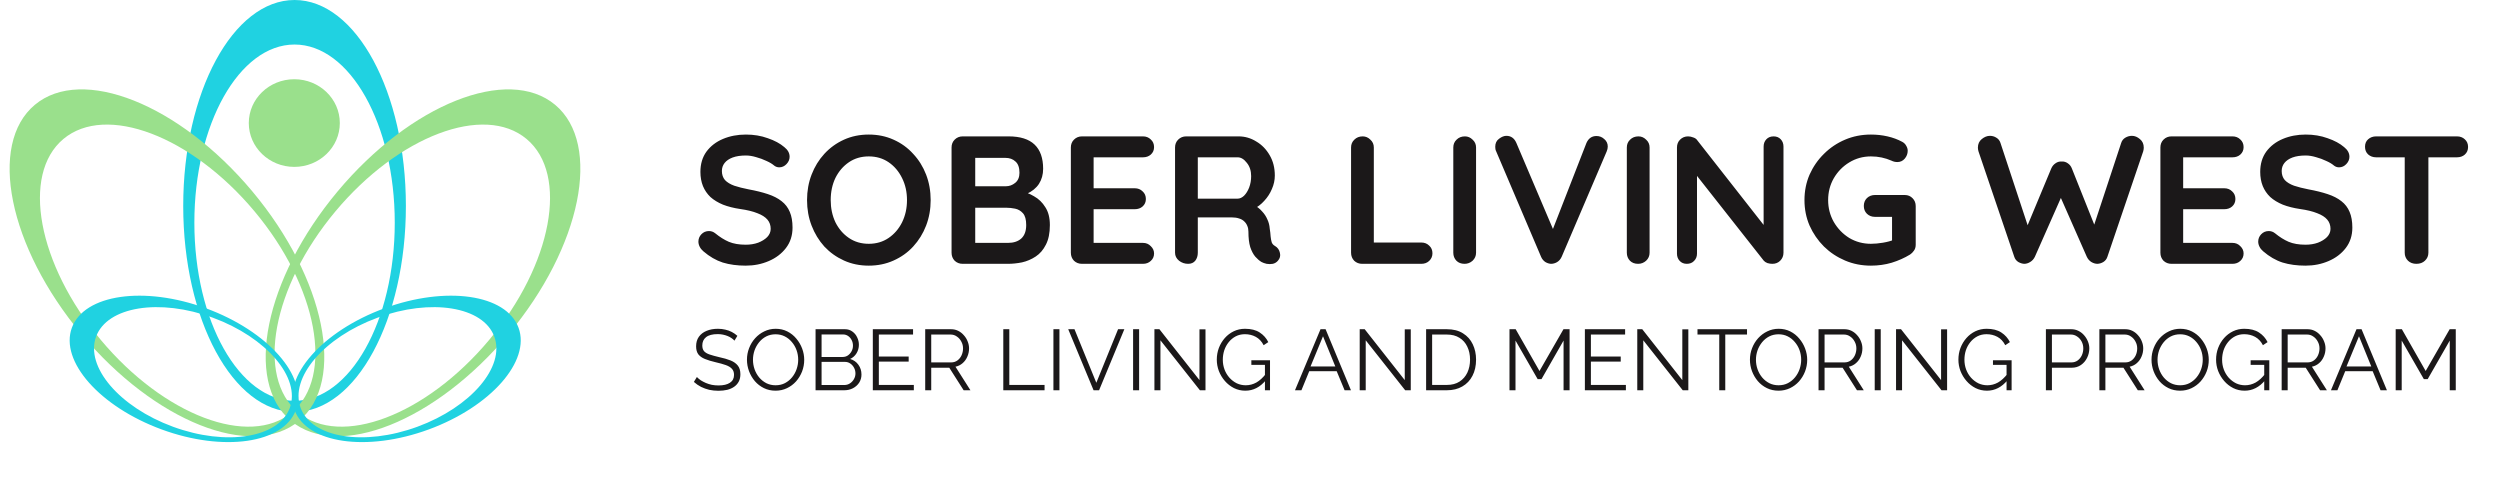
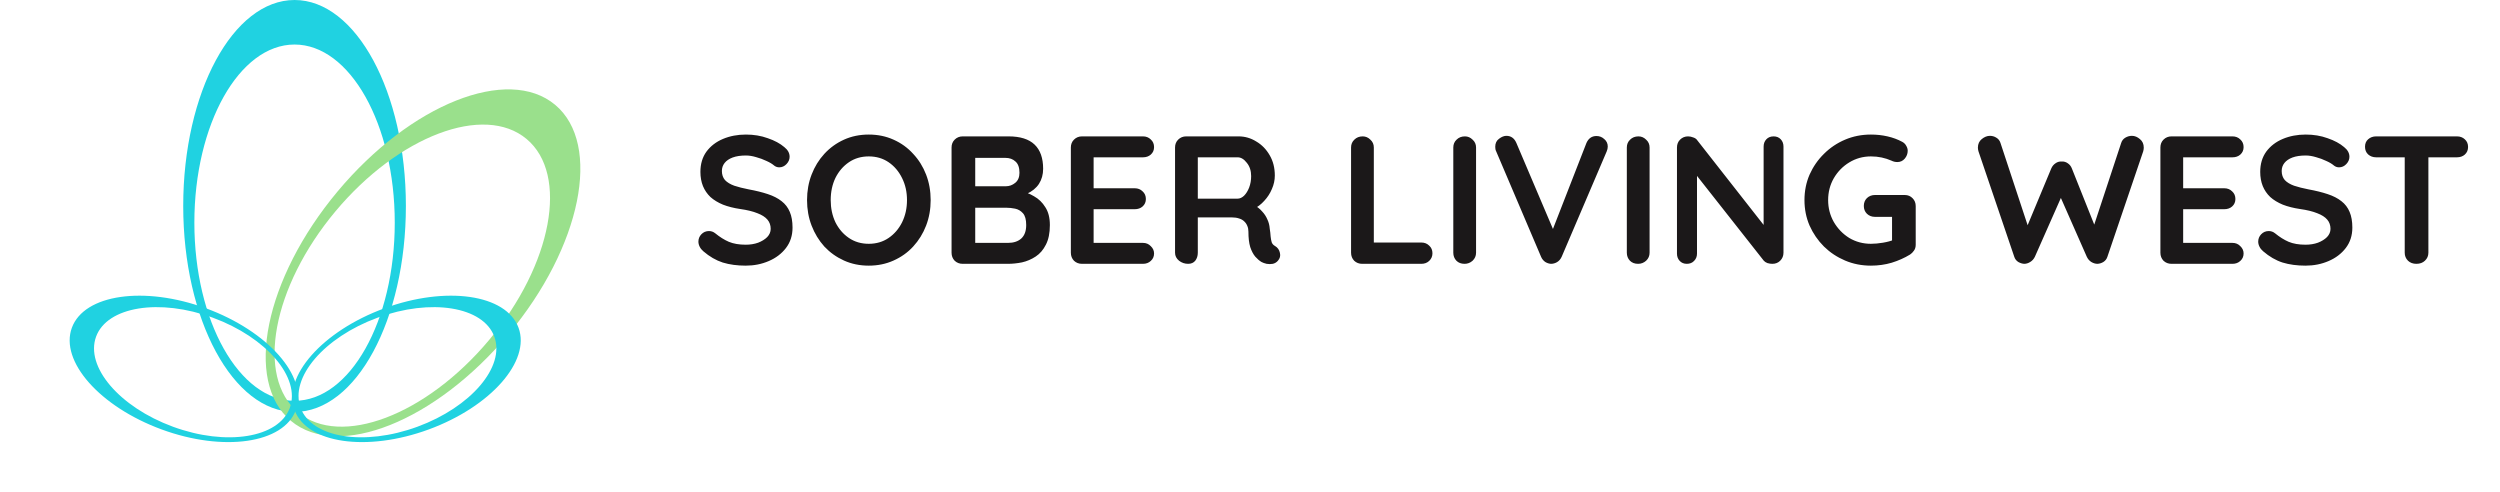
<svg xmlns="http://www.w3.org/2000/svg" width="1483" height="292" viewBox="0 0 1483 292" fill="none">
  <path d="M174.731 0C211.206 0 240.774 54.701 240.774 122.179C240.774 189.656 211.206 244.357 174.731 244.357C138.257 244.357 108.689 189.656 108.688 122.179C108.688 54.701 138.257 1.20694e-05 174.731 0ZM174.731 26.417C141.905 26.417 115.293 73.726 115.293 132.085C115.293 190.444 141.905 237.753 174.731 237.753C207.558 237.753 234.17 190.444 234.17 132.085C234.17 73.726 207.558 26.417 174.731 26.417Z" fill="#20D2E1" />
-   <path d="M20.665 62.176C48.647 38.78 106.418 61.777 149.703 113.543C192.987 165.308 205.393 226.239 177.412 249.636C149.43 273.033 91.658 250.036 48.373 198.27C5.089 146.505 -7.316 85.573 20.665 62.176ZM37.611 82.442C12.427 103.499 22.36 156.863 59.794 201.633C97.23 246.404 147.992 265.626 173.175 244.569C198.358 223.512 188.425 170.149 150.99 125.379C113.556 80.609 62.794 61.386 37.611 82.442Z" fill="#9AE08C" />
  <path d="M329.309 62.176C301.327 38.78 243.555 61.777 200.271 113.542C156.987 165.308 144.581 226.239 172.562 249.636C200.543 273.033 258.316 250.036 301.6 198.27C344.885 146.505 357.29 85.573 329.309 62.176ZM312.364 82.443C337.547 103.5 327.615 156.864 290.18 201.634C252.745 246.404 201.983 265.627 176.799 244.57C151.616 223.513 161.548 170.149 198.983 125.379C236.418 80.609 287.181 61.386 312.364 82.443Z" fill="#9AE08C" />
  <path d="M307.595 194.415C300.308 174.581 264.654 169.43 227.961 182.911C191.268 196.393 167.43 223.401 174.717 243.235C182.004 263.069 217.658 268.219 254.351 254.738C291.044 241.256 314.882 214.249 307.595 194.415ZM293.23 199.693C299.788 217.543 279.379 241.466 247.645 253.125C215.91 264.784 184.867 259.766 178.309 241.915C171.75 224.065 192.16 200.141 223.895 188.482C255.629 176.823 286.672 181.842 293.23 199.693Z" fill="#20D2E1" />
  <path d="M42.633 194.415C49.92 174.581 85.574 169.43 122.267 182.912C158.96 196.393 182.798 223.401 175.511 243.235C168.224 263.069 132.57 268.219 95.877 254.738C59.184 241.256 35.346 214.249 42.633 194.415ZM56.998 199.693C50.44 217.543 70.849 241.466 102.583 253.125C134.318 264.785 165.361 259.766 171.919 241.916C178.478 224.065 158.068 200.141 126.333 188.482C94.599 176.823 63.556 181.842 56.998 199.693Z" fill="#20D2E1" />
-   <ellipse cx="174.581" cy="73" rx="27" ry="26" fill="#9AE08C" />
  <path d="M442.374 157.58C437.334 157.58 432.798 156.968 428.766 155.744C424.734 154.448 420.882 152.216 417.21 149.048C416.274 148.256 415.554 147.356 415.05 146.348C414.546 145.34 414.294 144.332 414.294 143.324C414.294 141.668 414.87 140.228 416.022 139.004C417.246 137.708 418.758 137.06 420.558 137.06C421.926 137.06 423.15 137.492 424.23 138.356C426.966 140.588 429.666 142.28 432.33 143.432C435.066 144.584 438.414 145.16 442.374 145.16C445.038 145.16 447.486 144.764 449.718 143.972C451.95 143.108 453.75 141.992 455.118 140.624C456.486 139.184 457.17 137.564 457.17 135.764C457.17 133.604 456.522 131.768 455.226 130.256C453.93 128.744 451.95 127.484 449.286 126.476C446.622 125.396 443.238 124.568 439.134 123.992C435.246 123.416 431.826 122.552 428.874 121.4C425.922 120.176 423.438 118.664 421.422 116.864C419.478 114.992 418.002 112.832 416.994 110.384C415.986 107.864 415.482 105.056 415.482 101.96C415.482 97.28 416.67 93.284 419.046 89.972C421.494 86.66 424.77 84.14 428.874 82.412C432.978 80.684 437.514 79.82 442.482 79.82C447.162 79.82 451.482 80.54 455.442 81.98C459.474 83.348 462.75 85.112 465.27 87.272C467.358 88.928 468.402 90.836 468.402 92.996C468.402 94.58 467.79 96.02 466.566 97.316C465.342 98.612 463.902 99.26 462.246 99.26C461.166 99.26 460.194 98.936 459.33 98.288C458.178 97.28 456.63 96.344 454.686 95.48C452.742 94.544 450.69 93.788 448.53 93.212C446.37 92.564 444.354 92.24 442.482 92.24C439.386 92.24 436.758 92.636 434.598 93.428C432.51 94.22 430.926 95.3 429.846 96.668C428.766 98.036 428.226 99.62 428.226 101.42C428.226 103.58 428.838 105.38 430.062 106.82C431.358 108.188 433.194 109.304 435.57 110.168C437.946 110.96 440.79 111.68 444.102 112.328C448.422 113.12 452.202 114.056 455.442 115.136C458.754 116.216 461.49 117.62 463.65 119.348C465.81 121.004 467.43 123.128 468.51 125.72C469.59 128.24 470.13 131.336 470.13 135.008C470.13 139.688 468.834 143.72 466.242 147.104C463.65 150.488 460.23 153.08 455.982 154.88C451.806 156.68 447.27 157.58 442.374 157.58ZM552.067 118.7C552.067 124.1 551.167 129.14 549.367 133.82C547.567 138.5 545.011 142.64 541.699 146.24C538.459 149.768 534.571 152.54 530.035 154.556C525.571 156.572 520.675 157.58 515.347 157.58C510.019 157.58 505.123 156.572 500.659 154.556C496.195 152.54 492.307 149.768 488.995 146.24C485.755 142.64 483.235 138.5 481.435 133.82C479.635 129.14 478.735 124.1 478.735 118.7C478.735 113.3 479.635 108.26 481.435 103.58C483.235 98.9 485.755 94.796 488.995 91.268C492.307 87.668 496.195 84.86 500.659 82.844C505.123 80.828 510.019 79.82 515.347 79.82C520.675 79.82 525.571 80.828 530.035 82.844C534.571 84.86 538.459 87.668 541.699 91.268C545.011 94.796 547.567 98.9 549.367 103.58C551.167 108.26 552.067 113.3 552.067 118.7ZM538.027 118.7C538.027 113.876 537.055 109.52 535.111 105.632C533.167 101.672 530.503 98.54 527.119 96.236C523.735 93.932 519.811 92.78 515.347 92.78C510.883 92.78 506.959 93.932 503.575 96.236C500.191 98.54 497.527 101.636 495.583 105.524C493.711 109.412 492.775 113.804 492.775 118.7C492.775 123.524 493.711 127.916 495.583 131.876C497.527 135.764 500.191 138.86 503.575 141.164C506.959 143.468 510.883 144.62 515.347 144.62C519.811 144.62 523.735 143.468 527.119 141.164C530.503 138.86 533.167 135.764 535.111 131.876C537.055 127.916 538.027 123.524 538.027 118.7ZM598.268 80.9C605.18 80.9 610.328 82.52 613.712 85.76C617.096 89 618.788 93.788 618.788 100.124C618.788 103.508 617.96 106.496 616.304 109.088C614.648 111.608 612.2 113.588 608.96 115.028C605.72 116.396 601.724 117.08 596.972 117.08L597.404 112.22C599.636 112.22 602.192 112.544 605.072 113.192C607.952 113.768 610.724 114.848 613.388 116.432C616.124 117.944 618.356 120.104 620.084 122.912C621.884 125.648 622.784 129.176 622.784 133.496C622.784 138.248 621.992 142.136 620.408 145.16C618.896 148.184 616.88 150.524 614.36 152.18C611.84 153.836 609.14 154.988 606.26 155.636C603.38 156.212 600.608 156.5 597.944 156.5H571.052C569.18 156.5 567.596 155.888 566.3 154.664C565.076 153.368 564.464 151.784 564.464 149.912V87.488C564.464 85.616 565.076 84.068 566.3 82.844C567.596 81.548 569.18 80.9 571.052 80.9H598.268ZM596.324 93.644H577.1L578.504 91.916V111.464L577.208 110.492H596.648C598.736 110.492 600.608 109.808 602.264 108.44C603.92 107.072 604.748 105.092 604.748 102.5C604.748 99.404 603.956 97.172 602.372 95.804C600.86 94.364 598.844 93.644 596.324 93.644ZM597.188 123.236H577.532L578.504 122.372V145.16L577.424 144.08H597.944C601.256 144.08 603.884 143.216 605.828 141.488C607.772 139.688 608.744 137.024 608.744 133.496C608.744 130.256 608.096 127.916 606.8 126.476C605.504 125.036 603.956 124.136 602.156 123.776C600.356 123.416 598.7 123.236 597.188 123.236ZM641.822 80.9H678.002C679.874 80.9 681.422 81.512 682.646 82.736C683.942 83.888 684.59 85.4 684.59 87.272C684.59 89.072 683.942 90.548 682.646 91.7C681.422 92.78 679.874 93.32 678.002 93.32H647.762L648.734 91.484V112.544L647.87 111.68H673.142C675.014 111.68 676.562 112.292 677.786 113.516C679.082 114.668 679.73 116.18 679.73 118.052C679.73 119.852 679.082 121.328 677.786 122.48C676.562 123.56 675.014 124.1 673.142 124.1H648.194L648.734 123.236V145.052L647.87 144.08H678.002C679.874 144.08 681.422 144.728 682.646 146.024C683.942 147.248 684.59 148.688 684.59 150.344C684.59 152.144 683.942 153.62 682.646 154.772C681.422 155.924 679.874 156.5 678.002 156.5H641.822C639.95 156.5 638.366 155.888 637.07 154.664C635.846 153.368 635.234 151.784 635.234 149.912V87.488C635.234 85.616 635.846 84.068 637.07 82.844C638.366 81.548 639.95 80.9 641.822 80.9ZM704.814 156.5C702.798 156.5 700.998 155.888 699.414 154.664C697.83 153.368 697.038 151.784 697.038 149.912V87.488C697.038 85.616 697.65 84.068 698.874 82.844C700.17 81.548 701.754 80.9 703.626 80.9H734.73C738.474 80.9 741.966 81.908 745.206 83.924C748.518 85.868 751.182 88.604 753.198 92.132C755.214 95.588 756.222 99.584 756.222 104.12C756.222 106.856 755.646 109.52 754.494 112.112C753.414 114.704 751.902 117.044 749.958 119.132C748.086 121.22 745.962 122.84 743.586 123.992L743.694 121.508C745.71 122.588 747.366 123.884 748.662 125.396C750.03 126.836 751.074 128.42 751.794 130.148C752.586 131.804 753.054 133.604 753.198 135.548C753.486 137.348 753.666 138.932 753.738 140.3C753.882 141.668 754.098 142.82 754.386 143.756C754.746 144.692 755.394 145.412 756.33 145.916C757.914 146.852 758.886 148.22 759.246 150.02C759.678 151.748 759.282 153.296 758.058 154.664C757.266 155.6 756.258 156.212 755.034 156.5C753.81 156.716 752.586 156.716 751.362 156.5C750.138 156.212 749.13 155.852 748.338 155.42C747.114 154.7 745.89 153.656 744.666 152.288C743.442 150.848 742.434 148.94 741.642 146.564C740.922 144.188 740.562 141.128 740.562 137.384C740.562 136.16 740.346 135.044 739.914 134.036C739.482 132.956 738.87 132.056 738.078 131.336C737.286 130.544 736.278 129.968 735.054 129.608C733.83 129.176 732.39 128.96 730.734 128.96H708.918L710.538 126.476V149.912C710.538 151.784 710.034 153.368 709.026 154.664C708.018 155.888 706.614 156.5 704.814 156.5ZM709.026 117.836H734.19C735.486 117.836 736.746 117.26 737.97 116.108C739.194 114.884 740.202 113.264 740.994 111.248C741.786 109.16 742.182 106.892 742.182 104.444C742.182 101.276 741.318 98.648 739.59 96.56C737.934 94.4 736.134 93.32 734.19 93.32H709.242L710.538 89.864V120.428L709.026 117.836ZM843.141 143.864C845.013 143.864 846.561 144.476 847.785 145.7C849.081 146.852 849.729 148.364 849.729 150.236C849.729 152.036 849.081 153.548 847.785 154.772C846.561 155.924 845.013 156.5 843.141 156.5H808.041C806.169 156.5 804.585 155.888 803.289 154.664C802.065 153.368 801.453 151.784 801.453 149.912V87.488C801.453 85.616 802.101 84.068 803.397 82.844C804.693 81.548 806.349 80.9 808.365 80.9C810.093 80.9 811.605 81.548 812.901 82.844C814.269 84.068 814.953 85.616 814.953 87.488V145.7L812.577 143.864H843.141ZM875.597 149.912C875.597 151.784 874.913 153.368 873.545 154.664C872.177 155.888 870.593 156.5 868.793 156.5C866.777 156.5 865.157 155.888 863.933 154.664C862.709 153.368 862.097 151.784 862.097 149.912V87.488C862.097 85.616 862.745 84.068 864.041 82.844C865.337 81.548 866.993 80.9 869.009 80.9C870.737 80.9 872.249 81.548 873.545 82.844C874.913 84.068 875.597 85.616 875.597 87.488V149.912ZM947.027 80.684C948.827 80.684 950.375 81.296 951.671 82.52C953.039 83.672 953.723 85.148 953.723 86.948C953.723 87.884 953.507 88.856 953.075 89.864L926.399 152.288C925.751 153.728 924.815 154.808 923.591 155.528C922.439 156.176 921.251 156.5 920.027 156.5C918.875 156.428 917.759 156.068 916.679 155.42C915.599 154.7 914.771 153.692 914.195 152.396L887.519 89.756C887.303 89.324 887.159 88.892 887.087 88.46C887.015 87.956 886.979 87.488 886.979 87.056C886.979 84.968 887.735 83.384 889.247 82.304C890.759 81.152 892.199 80.576 893.567 80.576C896.303 80.576 898.283 81.98 899.507 84.788L923.159 140.408L919.379 140.516L941.087 84.788C942.311 82.052 944.291 80.684 947.027 80.684ZM978.535 149.912C978.535 151.784 977.851 153.368 976.483 154.664C975.115 155.888 973.531 156.5 971.731 156.5C969.715 156.5 968.095 155.888 966.871 154.664C965.647 153.368 965.035 151.784 965.035 149.912V87.488C965.035 85.616 965.683 84.068 966.979 82.844C968.275 81.548 969.931 80.9 971.947 80.9C973.675 80.9 975.187 81.548 976.483 82.844C977.851 84.068 978.535 85.616 978.535 87.488V149.912ZM1052.12 80.9C1053.85 80.9 1055.26 81.476 1056.34 82.628C1057.42 83.78 1057.96 85.22 1057.96 86.948V149.912C1057.96 151.784 1057.31 153.368 1056.01 154.664C1054.79 155.888 1053.24 156.5 1051.37 156.5C1050.43 156.5 1049.46 156.356 1048.45 156.068C1047.52 155.708 1046.8 155.24 1046.29 154.664L1003.85 100.772L1006.66 99.044V150.452C1006.66 152.18 1006.08 153.62 1004.93 154.772C1003.85 155.924 1002.41 156.5 1000.61 156.5C998.881 156.5 997.477 155.924 996.397 154.772C995.317 153.62 994.777 152.18 994.777 150.452V87.488C994.777 85.616 995.389 84.068 996.613 82.844C997.909 81.548 999.493 80.9 1001.36 80.9C1002.37 80.9 1003.42 81.116 1004.5 81.548C1005.58 81.908 1006.37 82.484 1006.87 83.276L1048.02 135.764L1046.18 137.06V86.948C1046.18 85.22 1046.72 83.78 1047.8 82.628C1048.88 81.476 1050.32 80.9 1052.12 80.9ZM1109.83 157.58C1104.36 157.58 1099.25 156.572 1094.5 154.556C1089.75 152.54 1085.57 149.768 1081.97 146.24C1078.37 142.64 1075.53 138.5 1073.44 133.82C1071.42 129.14 1070.41 124.1 1070.41 118.7C1070.41 113.3 1071.42 108.26 1073.44 103.58C1075.53 98.9 1078.37 94.796 1081.97 91.268C1085.57 87.668 1089.75 84.86 1094.5 82.844C1099.25 80.828 1104.36 79.82 1109.83 79.82C1113.22 79.82 1116.49 80.18 1119.66 80.9C1122.83 81.62 1125.75 82.7 1128.41 84.14C1129.49 84.716 1130.28 85.508 1130.79 86.516C1131.36 87.452 1131.65 88.424 1131.65 89.432C1131.65 91.16 1131.07 92.708 1129.92 94.076C1128.77 95.444 1127.29 96.128 1125.49 96.128C1124.92 96.128 1124.31 96.056 1123.66 95.912C1123.08 95.768 1122.51 95.552 1121.93 95.264C1120.13 94.472 1118.22 93.86 1116.21 93.428C1114.19 92.996 1112.07 92.78 1109.83 92.78C1105.15 92.78 1100.87 93.968 1096.98 96.344C1093.17 98.648 1090.11 101.78 1087.8 105.74C1085.57 109.628 1084.45 113.948 1084.45 118.7C1084.45 123.38 1085.57 127.7 1087.8 131.66C1090.11 135.62 1093.17 138.788 1096.98 141.164C1100.87 143.468 1105.15 144.62 1109.83 144.62C1111.99 144.62 1114.37 144.404 1116.96 143.972C1119.55 143.54 1121.68 142.964 1123.33 142.244L1122.36 145.484V127.016L1124.2 128.636H1112.21C1110.34 128.636 1108.75 128.024 1107.46 126.8C1106.23 125.576 1105.62 124.028 1105.62 122.156C1105.62 120.284 1106.23 118.736 1107.46 117.512C1108.75 116.288 1110.34 115.676 1112.21 115.676H1129.92C1131.79 115.676 1133.34 116.324 1134.57 117.62C1135.79 118.844 1136.4 120.392 1136.4 122.264V145.16C1136.4 146.6 1136.04 147.788 1135.32 148.724C1134.67 149.66 1133.92 150.416 1133.05 150.992C1129.74 153.008 1126.11 154.628 1122.15 155.852C1118.26 157.004 1114.15 157.58 1109.83 157.58ZM1264.66 80.576C1266.32 80.576 1267.9 81.224 1269.41 82.52C1270.92 83.744 1271.68 85.436 1271.68 87.596C1271.68 88.244 1271.57 88.964 1271.36 89.756L1250.08 152.396C1249.65 153.692 1248.86 154.7 1247.7 155.42C1246.62 156.068 1245.47 156.428 1244.25 156.5C1243.02 156.5 1241.8 156.14 1240.58 155.42C1239.42 154.7 1238.52 153.656 1237.88 152.288L1221.89 116L1222.86 116.648L1207.1 152.288C1206.45 153.656 1205.51 154.7 1204.29 155.42C1203.14 156.14 1201.95 156.5 1200.72 156.5C1199.57 156.428 1198.42 156.068 1197.27 155.42C1196.12 154.7 1195.32 153.692 1194.89 152.396L1173.62 89.756C1173.4 88.964 1173.29 88.244 1173.29 87.596C1173.29 85.436 1174.05 83.744 1175.56 82.52C1177.14 81.224 1178.76 80.576 1180.42 80.576C1181.79 80.576 1183.05 80.936 1184.2 81.656C1185.42 82.376 1186.25 83.42 1186.68 84.788L1203.86 136.844L1201.48 136.736L1216.82 99.908C1217.39 98.612 1218.22 97.604 1219.3 96.884C1220.38 96.092 1221.6 95.732 1222.97 95.804C1224.34 95.732 1225.56 96.092 1226.64 96.884C1227.72 97.604 1228.52 98.612 1229.02 99.908L1243.06 135.116L1241.33 136.196L1258.29 84.788C1258.72 83.42 1259.55 82.376 1260.77 81.656C1262 80.936 1263.29 80.576 1264.66 80.576ZM1288.13 80.9H1324.31C1326.19 80.9 1327.73 81.512 1328.96 82.736C1330.25 83.888 1330.9 85.4 1330.9 87.272C1330.9 89.072 1330.25 90.548 1328.96 91.7C1327.73 92.78 1326.19 93.32 1324.31 93.32H1294.07L1295.05 91.484V112.544L1294.18 111.68H1319.45C1321.33 111.68 1322.87 112.292 1324.1 113.516C1325.39 114.668 1326.04 116.18 1326.04 118.052C1326.04 119.852 1325.39 121.328 1324.1 122.48C1322.87 123.56 1321.33 124.1 1319.45 124.1H1294.51L1295.05 123.236V145.052L1294.18 144.08H1324.31C1326.19 144.08 1327.73 144.728 1328.96 146.024C1330.25 147.248 1330.9 148.688 1330.9 150.344C1330.9 152.144 1330.25 153.62 1328.96 154.772C1327.73 155.924 1326.19 156.5 1324.31 156.5H1288.13C1286.26 156.5 1284.68 155.888 1283.38 154.664C1282.16 153.368 1281.55 151.784 1281.55 149.912V87.488C1281.55 85.616 1282.16 84.068 1283.38 82.844C1284.68 81.548 1286.26 80.9 1288.13 80.9ZM1367.65 157.58C1362.61 157.58 1358.07 156.968 1354.04 155.744C1350.01 154.448 1346.16 152.216 1342.49 149.048C1341.55 148.256 1340.83 147.356 1340.33 146.348C1339.82 145.34 1339.57 144.332 1339.57 143.324C1339.57 141.668 1340.15 140.228 1341.3 139.004C1342.52 137.708 1344.03 137.06 1345.83 137.06C1347.2 137.06 1348.43 137.492 1349.51 138.356C1352.24 140.588 1354.94 142.28 1357.61 143.432C1360.34 144.584 1363.69 145.16 1367.65 145.16C1370.31 145.16 1372.76 144.764 1374.99 143.972C1377.23 143.108 1379.03 141.992 1380.39 140.624C1381.76 139.184 1382.45 137.564 1382.45 135.764C1382.45 133.604 1381.8 131.768 1380.5 130.256C1379.21 128.744 1377.23 127.484 1374.56 126.476C1371.9 125.396 1368.51 124.568 1364.41 123.992C1360.52 123.416 1357.1 122.552 1354.15 121.4C1351.2 120.176 1348.71 118.664 1346.7 116.864C1344.75 114.992 1343.28 112.832 1342.27 110.384C1341.26 107.864 1340.76 105.056 1340.76 101.96C1340.76 97.28 1341.95 93.284 1344.32 89.972C1346.77 86.66 1350.05 84.14 1354.15 82.412C1358.25 80.684 1362.79 79.82 1367.76 79.82C1372.44 79.82 1376.76 80.54 1380.72 81.98C1384.75 83.348 1388.03 85.112 1390.55 87.272C1392.63 88.928 1393.68 90.836 1393.68 92.996C1393.68 94.58 1393.07 96.02 1391.84 97.316C1390.62 98.612 1389.18 99.26 1387.52 99.26C1386.44 99.26 1385.47 98.936 1384.61 98.288C1383.45 97.28 1381.91 96.344 1379.96 95.48C1378.02 94.544 1375.97 93.788 1373.81 93.212C1371.65 92.564 1369.63 92.24 1367.76 92.24C1364.66 92.24 1362.03 92.636 1359.87 93.428C1357.79 94.22 1356.2 95.3 1355.12 96.668C1354.04 98.036 1353.5 99.62 1353.5 101.42C1353.5 103.58 1354.11 105.38 1355.34 106.82C1356.63 108.188 1358.47 109.304 1360.85 110.168C1363.22 110.96 1366.07 111.68 1369.38 112.328C1373.7 113.12 1377.48 114.056 1380.72 115.136C1384.03 116.216 1386.77 117.62 1388.93 119.348C1391.09 121.004 1392.71 123.128 1393.79 125.72C1394.87 128.24 1395.41 131.336 1395.41 135.008C1395.41 139.688 1394.11 143.72 1391.52 147.104C1388.93 150.488 1385.51 153.08 1381.26 154.88C1377.08 156.68 1372.55 157.58 1367.65 157.58ZM1433.39 156.5C1431.37 156.5 1429.72 155.888 1428.42 154.664C1427.12 153.368 1426.48 151.784 1426.48 149.912V87.272H1440.52V149.912C1440.52 151.784 1439.83 153.368 1438.46 154.664C1437.17 155.888 1435.48 156.5 1433.39 156.5ZM1409.52 93.32C1407.65 93.32 1406.06 92.744 1404.77 91.592C1403.54 90.44 1402.93 88.928 1402.93 87.056C1402.93 85.184 1403.54 83.708 1404.77 82.628C1406.06 81.476 1407.65 80.9 1409.52 80.9H1457.47C1459.34 80.9 1460.89 81.476 1462.12 82.628C1463.41 83.78 1464.06 85.292 1464.06 87.164C1464.06 89.036 1463.41 90.548 1462.12 91.7C1460.89 92.78 1459.34 93.32 1457.47 93.32H1409.52Z" fill="#1B1819" />
-   <path d="M435.678 202.073C435.168 201.495 434.573 200.985 433.893 200.543C433.213 200.067 432.448 199.659 431.598 199.319C430.748 198.979 429.83 198.707 428.844 198.503C427.892 198.299 426.872 198.197 425.784 198.197C422.622 198.197 420.293 198.809 418.797 200.033C417.335 201.223 416.604 202.855 416.604 204.929C416.604 206.357 416.944 207.479 417.624 208.295C418.338 209.111 419.443 209.774 420.939 210.284C422.435 210.794 424.339 211.321 426.651 211.865C429.235 212.409 431.462 213.055 433.332 213.803C435.202 214.551 436.647 215.571 437.667 216.863C438.687 218.121 439.197 219.838 439.197 222.014C439.197 223.68 438.874 225.125 438.228 226.349C437.582 227.573 436.681 228.593 435.525 229.409C434.369 230.225 432.992 230.837 431.394 231.245C429.796 231.619 428.045 231.806 426.141 231.806C424.271 231.806 422.469 231.619 420.735 231.245C419.035 230.837 417.42 230.259 415.89 229.511C414.36 228.729 412.932 227.743 411.606 226.553L413.391 223.646C414.037 224.326 414.802 224.972 415.686 225.584C416.604 226.162 417.607 226.689 418.695 227.165C419.817 227.641 421.007 228.015 422.265 228.287C423.557 228.525 424.883 228.644 426.243 228.644C429.133 228.644 431.377 228.117 432.975 227.063C434.607 226.009 435.423 224.445 435.423 222.371C435.423 220.875 435.015 219.685 434.199 218.801C433.383 217.883 432.159 217.135 430.527 216.557C428.895 215.979 426.889 215.418 424.509 214.874C421.993 214.296 419.868 213.65 418.134 212.936C416.4 212.222 415.091 211.287 414.207 210.131C413.357 208.941 412.932 207.377 412.932 205.439C412.932 203.195 413.476 201.308 414.564 199.778C415.686 198.214 417.216 197.041 419.154 196.259C421.092 195.443 423.319 195.035 425.835 195.035C427.433 195.035 428.912 195.205 430.272 195.545C431.666 195.851 432.941 196.31 434.097 196.922C435.287 197.534 436.392 198.299 437.412 199.217L435.678 202.073ZM460.077 231.755C457.527 231.755 455.215 231.245 453.141 230.225C451.067 229.205 449.282 227.828 447.786 226.094C446.29 224.326 445.134 222.354 444.318 220.178C443.502 217.968 443.094 215.707 443.094 213.395C443.094 210.981 443.519 208.686 444.369 206.51C445.219 204.3 446.409 202.345 447.939 200.645C449.503 198.911 451.322 197.551 453.396 196.565C455.47 195.545 457.714 195.035 460.128 195.035C462.678 195.035 464.99 195.562 467.064 196.616C469.138 197.67 470.906 199.081 472.368 200.849C473.864 202.617 475.02 204.589 475.836 206.765C476.652 208.941 477.06 211.168 477.06 213.446C477.06 215.86 476.635 218.172 475.785 220.382C474.935 222.558 473.745 224.513 472.215 226.247C470.685 227.947 468.883 229.29 466.809 230.276C464.735 231.262 462.491 231.755 460.077 231.755ZM446.664 213.395C446.664 215.367 446.987 217.271 447.633 219.107C448.279 220.909 449.197 222.524 450.387 223.952C451.577 225.346 452.988 226.468 454.62 227.318C456.286 228.134 458.105 228.542 460.077 228.542C462.151 228.542 464.004 228.117 465.636 227.267C467.302 226.383 468.713 225.227 469.869 223.799C471.059 222.337 471.96 220.705 472.572 218.903C473.184 217.101 473.49 215.265 473.49 213.395C473.49 211.423 473.167 209.536 472.521 207.734C471.875 205.932 470.94 204.317 469.716 202.889C468.526 201.461 467.115 200.339 465.483 199.523C463.851 198.707 462.049 198.299 460.077 198.299C458.037 198.299 456.184 198.724 454.518 199.574C452.886 200.424 451.475 201.58 450.285 203.042C449.129 204.47 448.228 206.085 447.582 207.887C446.97 209.689 446.664 211.525 446.664 213.395ZM511.025 222.167C511.025 223.969 510.566 225.584 509.648 227.012C508.73 228.406 507.489 229.511 505.925 230.327C504.395 231.109 502.712 231.5 500.876 231.5H483.791V195.29H501.233C502.933 195.29 504.395 195.749 505.619 196.667C506.877 197.551 507.829 198.707 508.475 200.135C509.155 201.529 509.495 202.991 509.495 204.521C509.495 206.323 509.036 207.989 508.118 209.519C507.2 211.049 505.925 212.188 504.293 212.936C506.367 213.548 507.999 214.687 509.189 216.353C510.413 218.019 511.025 219.957 511.025 222.167ZM507.455 221.555C507.455 220.331 507.183 219.209 506.639 218.189C506.095 217.135 505.347 216.285 504.395 215.639C503.477 214.993 502.423 214.67 501.233 214.67H487.361V228.389H500.876C502.1 228.389 503.205 228.066 504.191 227.42C505.177 226.774 505.959 225.941 506.537 224.921C507.149 223.867 507.455 222.745 507.455 221.555ZM487.361 198.401V211.763H499.805C500.995 211.763 502.049 211.457 502.967 210.845C503.885 210.199 504.616 209.366 505.16 208.346C505.704 207.326 505.976 206.238 505.976 205.082C505.976 203.858 505.721 202.753 505.211 201.767C504.701 200.747 504.004 199.931 503.12 199.319C502.236 198.707 501.233 198.401 500.111 198.401H487.361ZM542.085 228.338V231.5H517.758V195.29H541.626V198.452H521.328V211.508H539.025V214.517H521.328V228.338H542.085ZM548.836 231.5V195.29H564.136C565.7 195.29 567.128 195.613 568.42 196.259C569.712 196.905 570.834 197.789 571.786 198.911C572.772 199.999 573.52 201.223 574.03 202.583C574.574 203.909 574.846 205.269 574.846 206.663C574.846 208.397 574.506 210.029 573.826 211.559C573.18 213.089 572.245 214.381 571.021 215.435C569.831 216.489 568.42 217.186 566.788 217.526L575.662 231.5H571.633L563.116 218.138H552.406V231.5H548.836ZM552.406 214.976H564.238C565.666 214.976 566.907 214.585 567.961 213.803C569.015 213.021 569.831 212.001 570.409 210.743C570.987 209.451 571.276 208.091 571.276 206.663C571.276 205.201 570.936 203.858 570.256 202.634C569.61 201.376 568.726 200.373 567.604 199.625C566.516 198.843 565.292 198.452 563.932 198.452H552.406V214.976ZM595.154 231.5V195.29H598.724V228.338H619.634V231.5H595.154ZM624.888 231.5V195.29H628.458V231.5H624.888ZM637.385 195.29L650.339 227.063L663.242 195.29H666.965L651.971 231.5H648.707L633.662 195.29H637.385ZM672.152 231.5V195.29H675.722V231.5H672.152ZM688.373 201.869V231.5H684.803V195.29H687.761L711.527 225.482V195.341H715.097V231.5H711.782L688.373 201.869ZM738.733 231.755C736.319 231.755 734.075 231.245 732.001 230.225C729.927 229.171 728.125 227.76 726.595 225.992C725.065 224.224 723.875 222.252 723.025 220.076C722.209 217.9 721.801 215.656 721.801 213.344C721.801 210.896 722.209 208.584 723.025 206.408C723.875 204.198 725.048 202.243 726.544 200.543C728.04 198.843 729.808 197.5 731.848 196.514C733.888 195.528 736.115 195.035 738.529 195.035C742.099 195.035 745.006 195.766 747.25 197.228C749.494 198.69 751.194 200.594 752.35 202.94L749.596 204.776C748.44 202.532 746.893 200.883 744.955 199.829C743.017 198.775 740.858 198.248 738.478 198.248C736.472 198.248 734.653 198.673 733.021 199.523C731.423 200.373 730.046 201.512 728.89 202.94C727.734 204.368 726.85 205.983 726.238 207.785C725.66 209.587 725.371 211.457 725.371 213.395C725.371 215.435 725.711 217.373 726.391 219.209C727.071 221.011 728.04 222.626 729.298 224.054C730.556 225.448 732.001 226.553 733.633 227.369C735.299 228.151 737.084 228.542 738.988 228.542C741.198 228.542 743.289 227.998 745.261 226.91C747.233 225.788 749.12 224.071 750.922 221.759V225.533C747.488 229.681 743.425 231.755 738.733 231.755ZM750.361 216.455H742.303V213.701H753.37V231.5H750.361V216.455ZM783.33 195.29H786.339L801.384 231.5H797.61L792.918 220.178H776.649L772.008 231.5H768.183L783.33 195.29ZM792.102 217.373L784.809 199.472L777.414 217.373H792.102ZM810.145 201.869V231.5H806.575V195.29H809.533L833.299 225.482V195.341H836.869V231.5H833.554L810.145 201.869ZM845.971 231.5V195.29H858.262C862.104 195.29 865.3 196.106 867.85 197.738C870.434 199.336 872.372 201.512 873.664 204.266C874.956 206.986 875.602 210.012 875.602 213.344C875.602 217.016 874.888 220.212 873.46 222.932C872.066 225.652 870.06 227.76 867.442 229.256C864.858 230.752 861.798 231.5 858.262 231.5H845.971ZM872.032 213.344C872.032 210.454 871.488 207.887 870.4 205.643C869.346 203.399 867.799 201.648 865.759 200.39C863.719 199.098 861.22 198.452 858.262 198.452H849.541V228.338H858.262C861.254 228.338 863.77 227.675 865.81 226.349C867.85 225.023 869.397 223.238 870.451 220.994C871.505 218.716 872.032 216.166 872.032 213.344ZM927.506 231.5V202.022L914.399 224.921H912.155L898.997 202.022V231.5H895.427V195.29H899.099L913.226 220.076L927.455 195.29H931.076V231.5H927.506ZM964.478 228.338V231.5H940.151V195.29H964.019V198.452H943.721V211.508H961.418V214.517H943.721V228.338H964.478ZM974.799 201.869V231.5H971.229V195.29H974.187L997.953 225.482V195.341H1001.52V231.5H998.208L974.799 201.869ZM1036.33 198.452H1023.43V231.5H1019.86V198.452H1006.95V195.29H1036.33V198.452ZM1055.04 231.755C1052.49 231.755 1050.18 231.245 1048.11 230.225C1046.03 229.205 1044.25 227.828 1042.75 226.094C1041.26 224.326 1040.1 222.354 1039.28 220.178C1038.47 217.968 1038.06 215.707 1038.06 213.395C1038.06 210.981 1038.49 208.686 1039.34 206.51C1040.19 204.3 1041.38 202.345 1042.91 200.645C1044.47 198.911 1046.29 197.551 1048.36 196.565C1050.44 195.545 1052.68 195.035 1055.09 195.035C1057.64 195.035 1059.96 195.562 1062.03 196.616C1064.1 197.67 1065.87 199.081 1067.33 200.849C1068.83 202.617 1069.99 204.589 1070.8 206.765C1071.62 208.941 1072.03 211.168 1072.03 213.446C1072.03 215.86 1071.6 218.172 1070.75 220.382C1069.9 222.558 1068.71 224.513 1067.18 226.247C1065.65 227.947 1063.85 229.29 1061.78 230.276C1059.7 231.262 1057.46 231.755 1055.04 231.755ZM1041.63 213.395C1041.63 215.367 1041.95 217.271 1042.6 219.107C1043.25 220.909 1044.16 222.524 1045.35 223.952C1046.54 225.346 1047.95 226.468 1049.59 227.318C1051.25 228.134 1053.07 228.542 1055.04 228.542C1057.12 228.542 1058.97 228.117 1060.6 227.267C1062.27 226.383 1063.68 225.227 1064.84 223.799C1066.03 222.337 1066.93 220.705 1067.54 218.903C1068.15 217.101 1068.46 215.265 1068.46 213.395C1068.46 211.423 1068.13 209.536 1067.49 207.734C1066.84 205.932 1065.91 204.317 1064.68 202.889C1063.49 201.461 1062.08 200.339 1060.45 199.523C1058.82 198.707 1057.02 198.299 1055.04 198.299C1053 198.299 1051.15 198.724 1049.48 199.574C1047.85 200.424 1046.44 201.58 1045.25 203.042C1044.1 204.47 1043.19 206.085 1042.55 207.887C1041.94 209.689 1041.63 211.525 1041.63 213.395ZM1078.76 231.5V195.29H1094.06C1095.62 195.29 1097.05 195.613 1098.34 196.259C1099.63 196.905 1100.76 197.789 1101.71 198.911C1102.69 199.999 1103.44 201.223 1103.95 202.583C1104.5 203.909 1104.77 205.269 1104.77 206.663C1104.77 208.397 1104.43 210.029 1103.75 211.559C1103.1 213.089 1102.17 214.381 1100.94 215.435C1099.75 216.489 1098.34 217.186 1096.71 217.526L1105.58 231.5H1101.55L1093.04 218.138H1082.33V231.5H1078.76ZM1082.33 214.976H1094.16C1095.59 214.976 1096.83 214.585 1097.88 213.803C1098.94 213.021 1099.75 212.001 1100.33 210.743C1100.91 209.451 1101.2 208.091 1101.2 206.663C1101.2 205.201 1100.86 203.858 1100.18 202.634C1099.53 201.376 1098.65 200.373 1097.53 199.625C1096.44 198.843 1095.21 198.452 1093.85 198.452H1082.33V214.976ZM1112.08 231.5V195.29H1115.65V231.5H1112.08ZM1128.3 201.869V231.5H1124.73V195.29H1127.69L1151.45 225.482V195.341H1155.02V231.5H1151.71L1128.3 201.869ZM1178.66 231.755C1176.24 231.755 1174 231.245 1171.93 230.225C1169.85 229.171 1168.05 227.76 1166.52 225.992C1164.99 224.224 1163.8 222.252 1162.95 220.076C1162.13 217.9 1161.73 215.656 1161.73 213.344C1161.73 210.896 1162.13 208.584 1162.95 206.408C1163.8 204.198 1164.97 202.243 1166.47 200.543C1167.96 198.843 1169.73 197.5 1171.77 196.514C1173.81 195.528 1176.04 195.035 1178.45 195.035C1182.02 195.035 1184.93 195.766 1187.17 197.228C1189.42 198.69 1191.12 200.594 1192.27 202.94L1189.52 204.776C1188.36 202.532 1186.82 200.883 1184.88 199.829C1182.94 198.775 1180.78 198.248 1178.4 198.248C1176.4 198.248 1174.58 198.673 1172.95 199.523C1171.35 200.373 1169.97 201.512 1168.81 202.94C1167.66 204.368 1166.77 205.983 1166.16 207.785C1165.58 209.587 1165.3 211.457 1165.3 213.395C1165.3 215.435 1165.64 217.373 1166.32 219.209C1167 221.011 1167.96 222.626 1169.22 224.054C1170.48 225.448 1171.93 226.553 1173.56 227.369C1175.22 228.151 1177.01 228.542 1178.91 228.542C1181.12 228.542 1183.21 227.998 1185.19 226.91C1187.16 225.788 1189.04 224.071 1190.85 221.759V225.533C1187.41 229.681 1183.35 231.755 1178.66 231.755ZM1190.29 216.455H1182.23V213.701H1193.29V231.5H1190.29V216.455ZM1213.63 231.5V195.29H1228.62C1230.19 195.29 1231.61 195.613 1232.91 196.259C1234.23 196.905 1235.37 197.789 1236.32 198.911C1237.28 199.999 1238.02 201.223 1238.57 202.583C1239.11 203.909 1239.38 205.269 1239.38 206.663C1239.38 208.635 1238.94 210.505 1238.06 212.273C1237.21 214.007 1236 215.418 1234.44 216.506C1232.87 217.594 1231.04 218.138 1228.93 218.138H1217.2V231.5H1213.63ZM1217.2 214.976H1228.78C1230.2 214.976 1231.44 214.585 1232.5 213.803C1233.55 213.021 1234.37 212.001 1234.95 210.743C1235.52 209.485 1235.81 208.125 1235.81 206.663C1235.81 205.167 1235.47 203.79 1234.79 202.532C1234.11 201.274 1233.21 200.288 1232.09 199.574C1231 198.826 1229.8 198.452 1228.47 198.452H1217.2V214.976ZM1245.35 231.5V195.29H1260.65C1262.22 195.29 1263.65 195.613 1264.94 196.259C1266.23 196.905 1267.35 197.789 1268.3 198.911C1269.29 199.999 1270.04 201.223 1270.55 202.583C1271.09 203.909 1271.36 205.269 1271.36 206.663C1271.36 208.397 1271.02 210.029 1270.34 211.559C1269.7 213.089 1268.76 214.381 1267.54 215.435C1266.35 216.489 1264.94 217.186 1263.31 217.526L1272.18 231.5H1268.15L1259.63 218.138H1248.92V231.5H1245.35ZM1248.92 214.976H1260.76C1262.18 214.976 1263.43 214.585 1264.48 213.803C1265.53 213.021 1266.35 212.001 1266.93 210.743C1267.51 209.451 1267.79 208.091 1267.79 206.663C1267.79 205.201 1267.45 203.858 1266.77 202.634C1266.13 201.376 1265.24 200.373 1264.12 199.625C1263.03 198.843 1261.81 198.452 1260.45 198.452H1248.92V214.976ZM1293.26 231.755C1290.71 231.755 1288.4 231.245 1286.32 230.225C1284.25 229.205 1282.46 227.828 1280.97 226.094C1279.47 224.326 1278.32 222.354 1277.5 220.178C1276.68 217.968 1276.28 215.707 1276.28 213.395C1276.28 210.981 1276.7 208.686 1277.55 206.51C1278.4 204.3 1279.59 202.345 1281.12 200.645C1282.69 198.911 1284.5 197.551 1286.58 196.565C1288.65 195.545 1290.9 195.035 1293.31 195.035C1295.86 195.035 1298.17 195.562 1300.25 196.616C1302.32 197.67 1304.09 199.081 1305.55 200.849C1307.05 202.617 1308.2 204.589 1309.02 206.765C1309.83 208.941 1310.24 211.168 1310.24 213.446C1310.24 215.86 1309.82 218.172 1308.97 220.382C1308.12 222.558 1306.93 224.513 1305.4 226.247C1303.87 227.947 1302.07 229.29 1299.99 230.276C1297.92 231.262 1295.67 231.755 1293.26 231.755ZM1279.85 213.395C1279.85 215.367 1280.17 217.271 1280.82 219.107C1281.46 220.909 1282.38 222.524 1283.57 223.952C1284.76 225.346 1286.17 226.468 1287.8 227.318C1289.47 228.134 1291.29 228.542 1293.26 228.542C1295.33 228.542 1297.19 228.117 1298.82 227.267C1300.48 226.383 1301.9 225.227 1303.05 223.799C1304.24 222.337 1305.14 220.705 1305.75 218.903C1306.37 217.101 1306.67 215.265 1306.67 213.395C1306.67 211.423 1306.35 209.536 1305.7 207.734C1305.06 205.932 1304.12 204.317 1302.9 202.889C1301.71 201.461 1300.3 200.339 1298.67 199.523C1297.03 198.707 1295.23 198.299 1293.26 198.299C1291.22 198.299 1289.37 198.724 1287.7 199.574C1286.07 200.424 1284.66 201.58 1283.47 203.042C1282.31 204.47 1281.41 206.085 1280.76 207.887C1280.15 209.689 1279.85 211.525 1279.85 213.395ZM1331.51 231.755C1329.09 231.755 1326.85 231.245 1324.78 230.225C1322.7 229.171 1320.9 227.76 1319.37 225.992C1317.84 224.224 1316.65 222.252 1315.8 220.076C1314.98 217.9 1314.58 215.656 1314.58 213.344C1314.58 210.896 1314.98 208.584 1315.8 206.408C1316.65 204.198 1317.82 202.243 1319.32 200.543C1320.82 198.843 1322.58 197.5 1324.62 196.514C1326.66 195.528 1328.89 195.035 1331.3 195.035C1334.87 195.035 1337.78 195.766 1340.03 197.228C1342.27 198.69 1343.97 200.594 1345.13 202.94L1342.37 204.776C1341.22 202.532 1339.67 200.883 1337.73 199.829C1335.79 198.775 1333.63 198.248 1331.25 198.248C1329.25 198.248 1327.43 198.673 1325.8 199.523C1324.2 200.373 1322.82 201.512 1321.67 202.94C1320.51 204.368 1319.63 205.983 1319.01 207.785C1318.44 209.587 1318.15 211.457 1318.15 213.395C1318.15 215.435 1318.49 217.373 1319.17 219.209C1319.85 221.011 1320.82 222.626 1322.07 224.054C1323.33 225.448 1324.78 226.553 1326.41 227.369C1328.07 228.151 1329.86 228.542 1331.76 228.542C1333.97 228.542 1336.06 227.998 1338.04 226.91C1340.01 225.788 1341.9 224.071 1343.7 221.759V225.533C1340.26 229.681 1336.2 231.755 1331.51 231.755ZM1343.14 216.455H1335.08V213.701H1346.15V231.5H1343.14V216.455ZM1353.48 231.5V195.29H1368.78C1370.34 195.29 1371.77 195.613 1373.06 196.259C1374.36 196.905 1375.48 197.789 1376.43 198.911C1377.42 199.999 1378.16 201.223 1378.67 202.583C1379.22 203.909 1379.49 205.269 1379.49 206.663C1379.49 208.397 1379.15 210.029 1378.47 211.559C1377.82 213.089 1376.89 214.381 1375.67 215.435C1374.48 216.489 1373.06 217.186 1371.43 217.526L1380.31 231.5H1376.28L1367.76 218.138H1357.05V231.5H1353.48ZM1357.05 214.976H1368.88C1370.31 214.976 1371.55 214.585 1372.61 213.803C1373.66 213.021 1374.48 212.001 1375.05 210.743C1375.63 209.451 1375.92 208.091 1375.92 206.663C1375.92 205.201 1375.58 203.858 1374.9 202.634C1374.25 201.376 1373.37 200.373 1372.25 199.625C1371.16 198.843 1369.94 198.452 1368.58 198.452H1357.05V214.976ZM1397.87 195.29H1400.88L1415.92 231.5H1412.15L1407.46 220.178H1391.19L1386.55 231.5H1382.72L1397.87 195.29ZM1406.64 217.373L1399.35 199.472L1391.95 217.373H1406.64ZM1453.19 231.5V202.022L1440.09 224.921H1437.84L1424.69 202.022V231.5H1421.12V195.29H1424.79L1438.91 220.076L1453.14 195.29H1456.76V231.5H1453.19Z" fill="#1B1819" />
</svg>